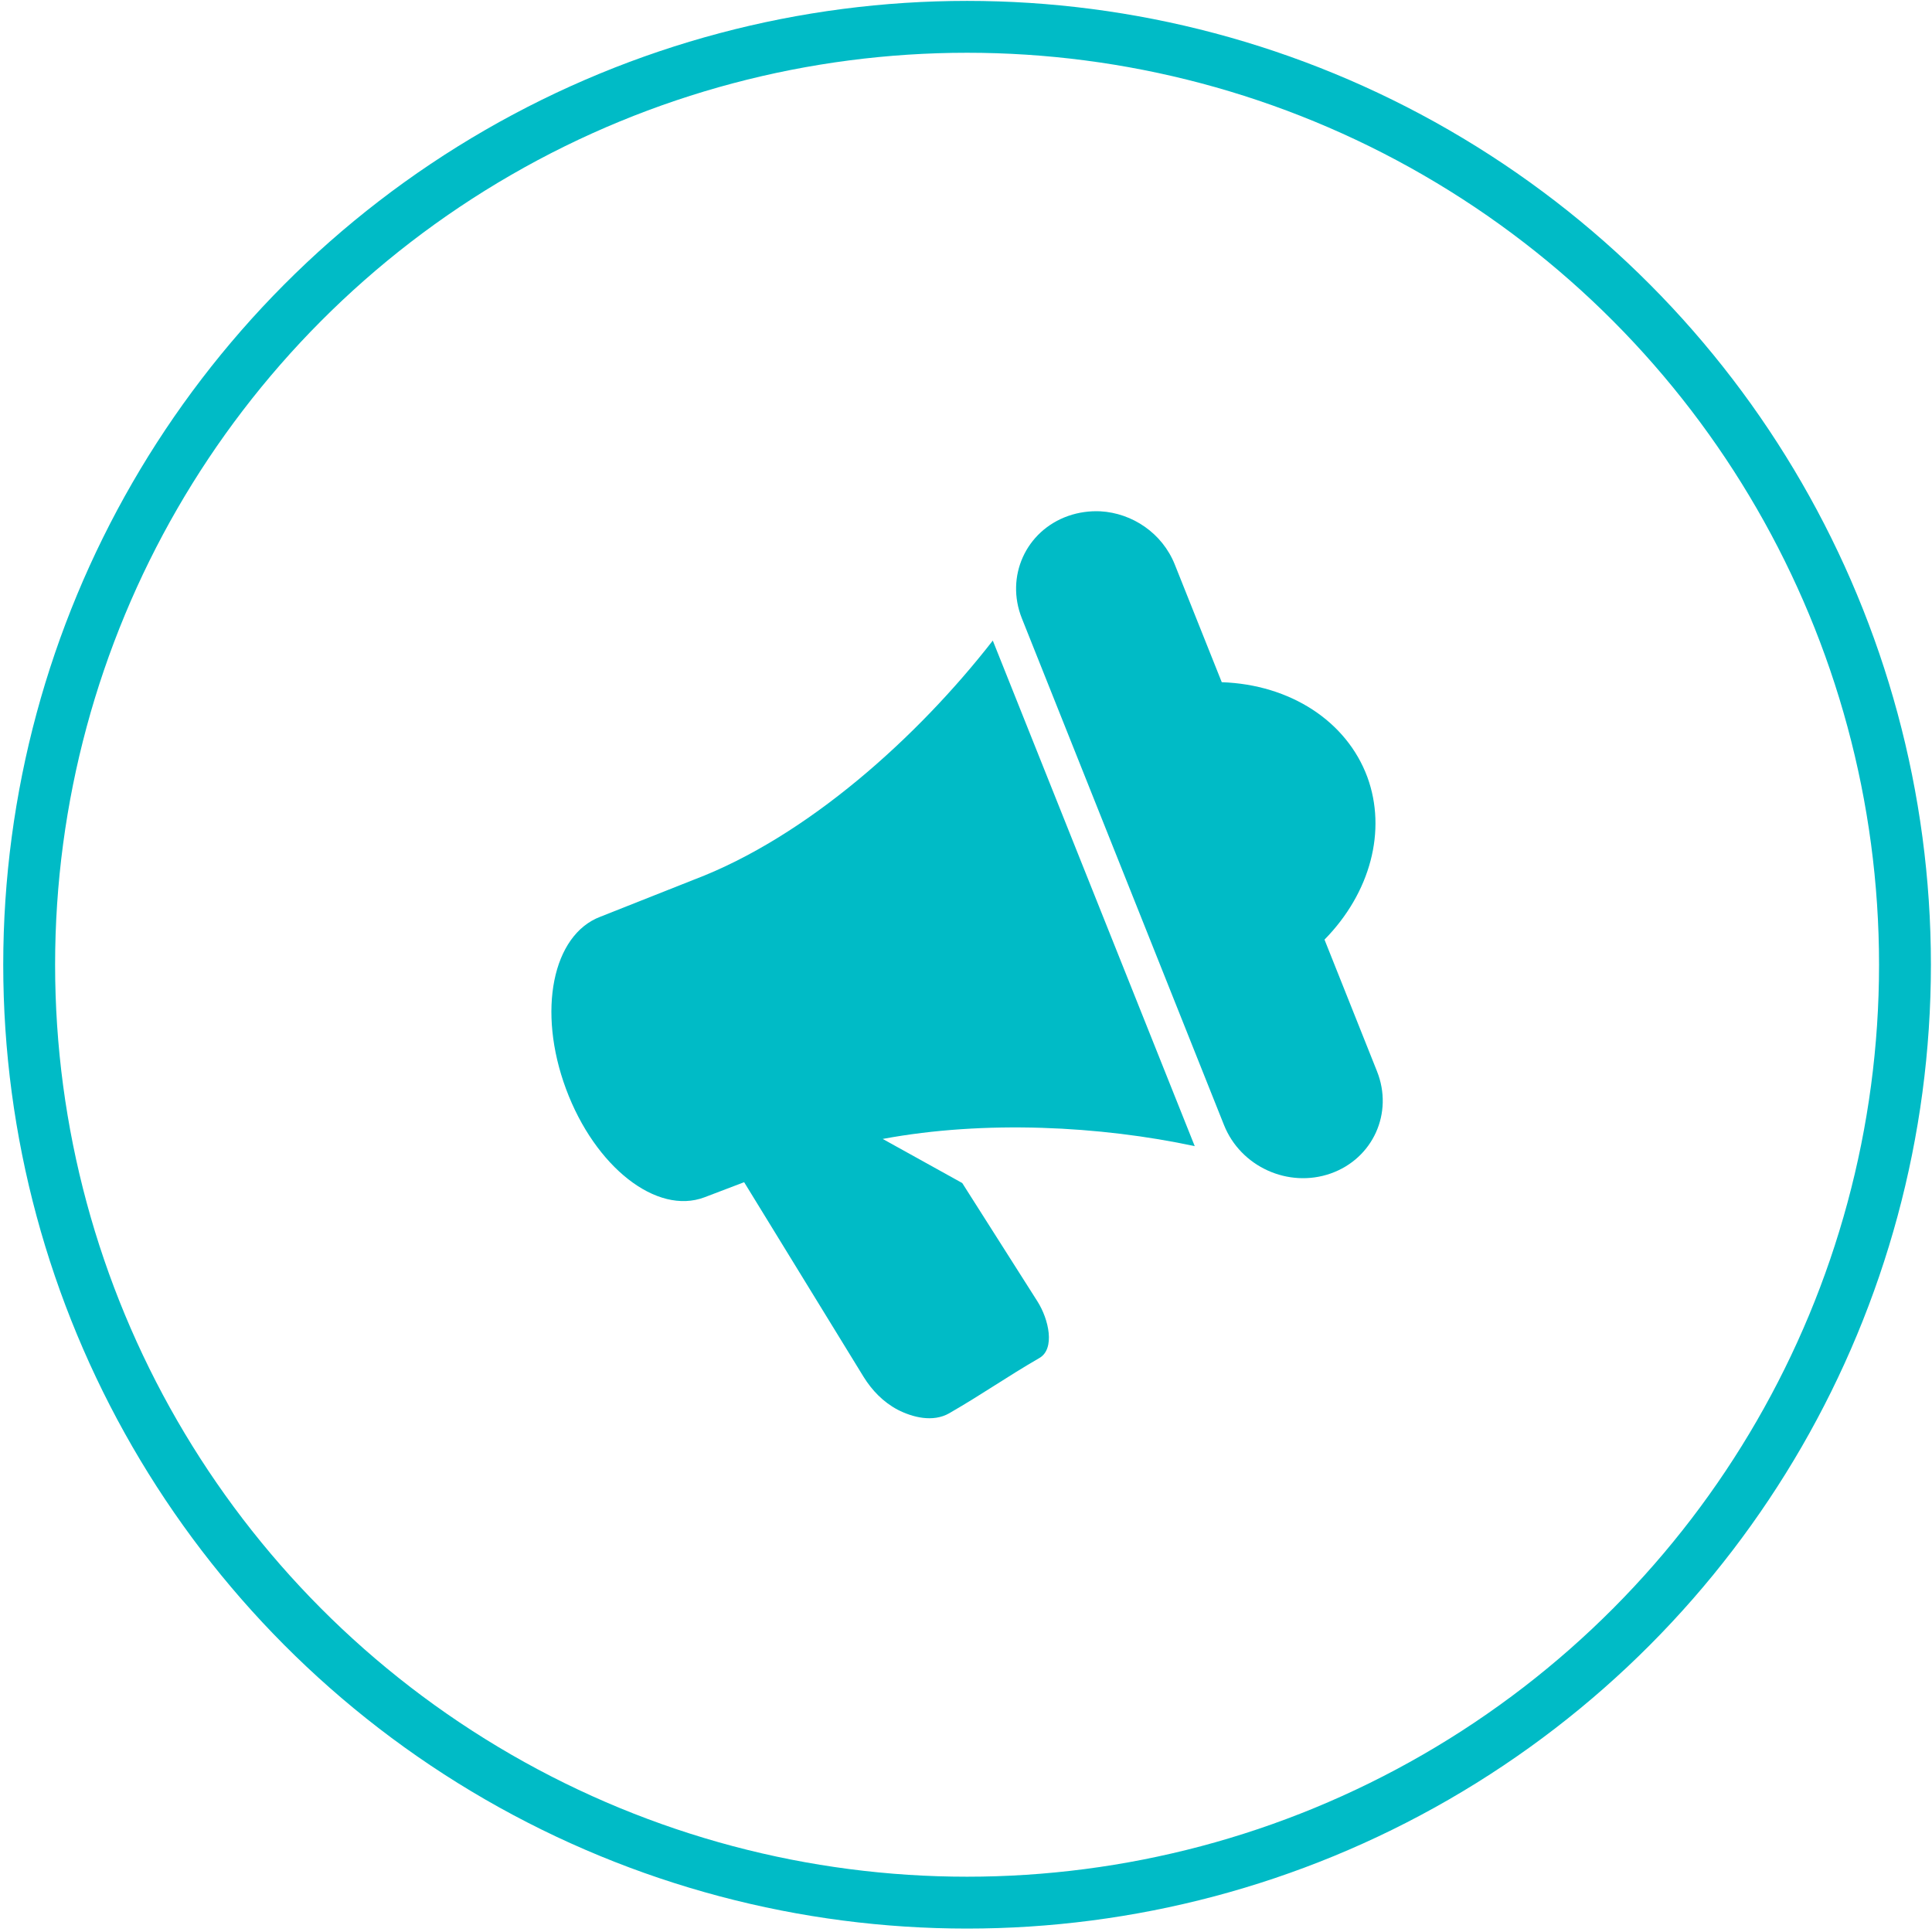
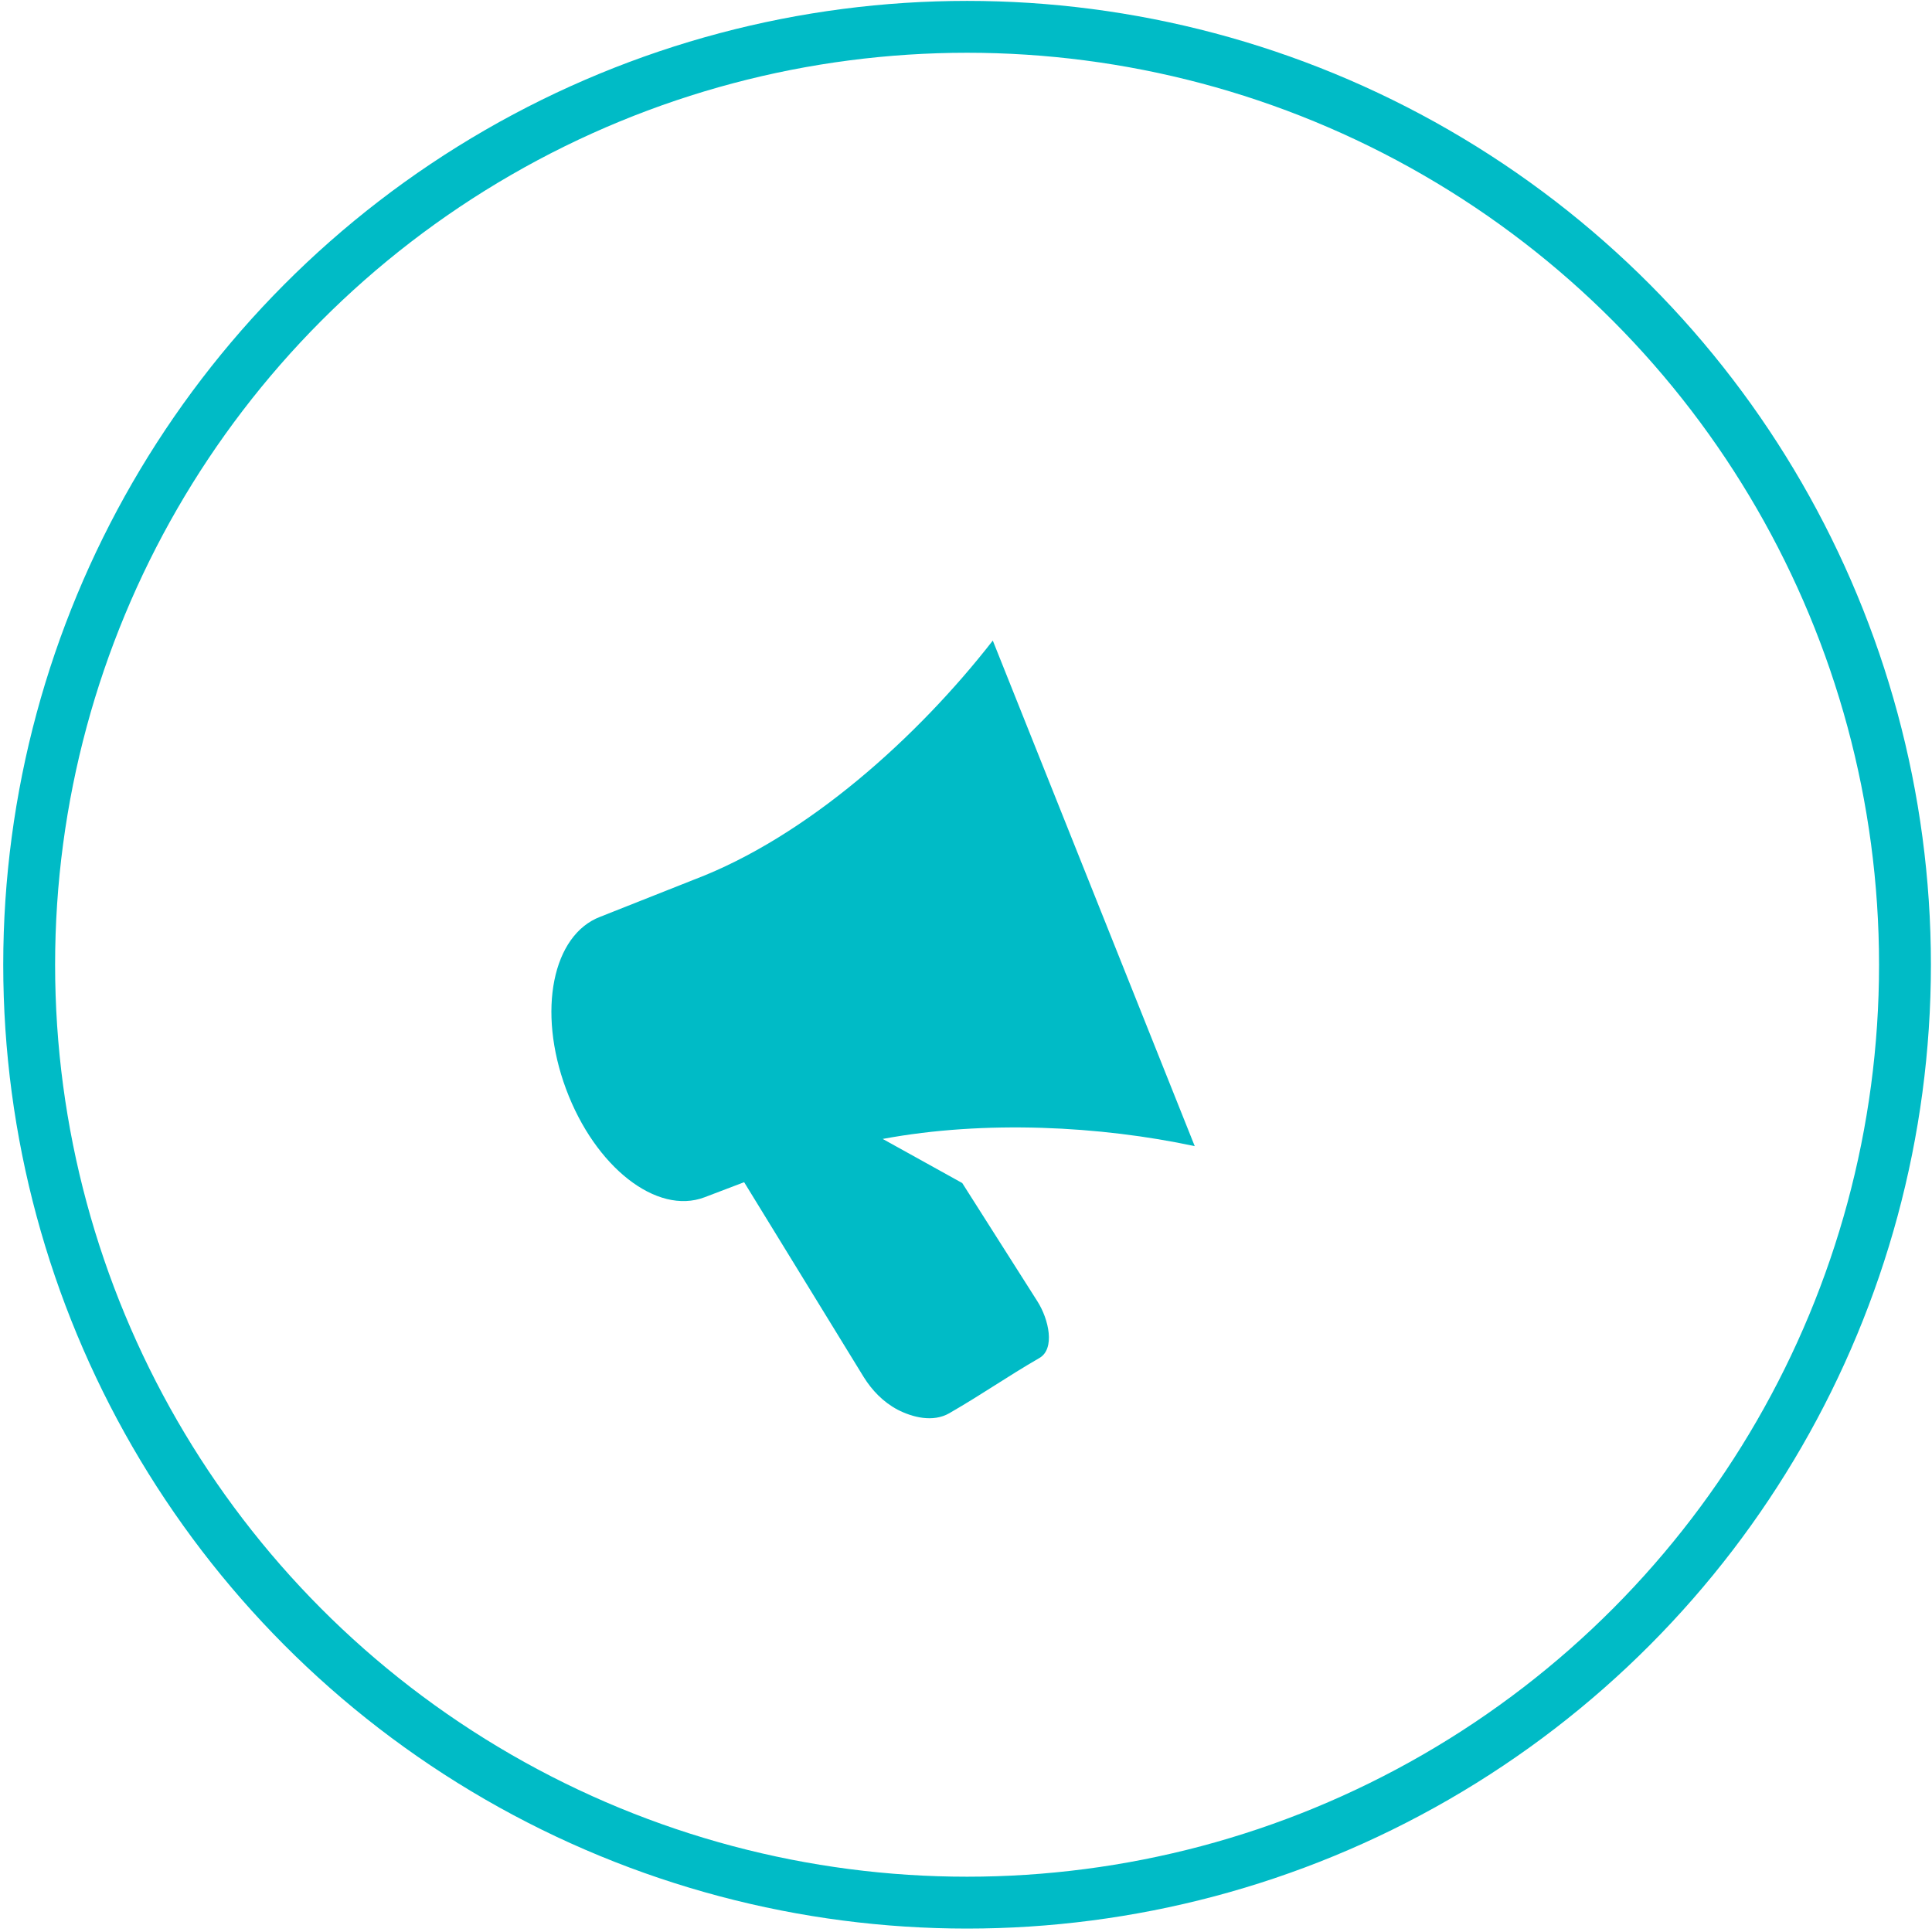
<svg xmlns="http://www.w3.org/2000/svg" width="447" height="447" viewBox="0 0 447 447" fill="none">
  <circle cx="223.749" cy="223.207" r="217" stroke="#00BBC6" stroke-width="12" />
  <path d="M229.699 148.207C212.315 170.545 186.7 193.604 160.588 203.51L138.883 212.109C127.846 216.298 124.245 233.878 130.96 251.955C137.676 270.032 151.95 281.194 162.99 277.016L172.169 273.521L199.823 318.586C201.75 321.67 204.307 324.367 207.689 326.161C211.102 327.915 215.841 329.152 219.638 326.973C227.806 322.244 232.701 318.702 240.494 314.189C244.148 312.066 242.692 305.294 240.023 301.089L222.632 273.716L204.227 263.512C227.865 259.108 254.628 260.51 276.422 265.18L229.699 148.207Z" fill="#00BBC6" />
-   <path d="M254.583 118.298C252.132 118.188 249.605 118.513 247.151 119.369C237.325 122.834 232.572 133.4 236.422 143.057L283.192 260.292C287.042 269.949 298.072 274.95 307.872 271.507C317.671 268.052 322.45 257.486 318.58 247.832L306.446 217.395C317.094 206.56 320.895 192.138 316.351 179.758C311.559 166.864 298.523 158.381 282.674 157.838L271.803 130.601C268.911 123.365 262.003 118.712 254.582 118.298L254.583 118.298Z" fill="#00BBC6" />
</svg>